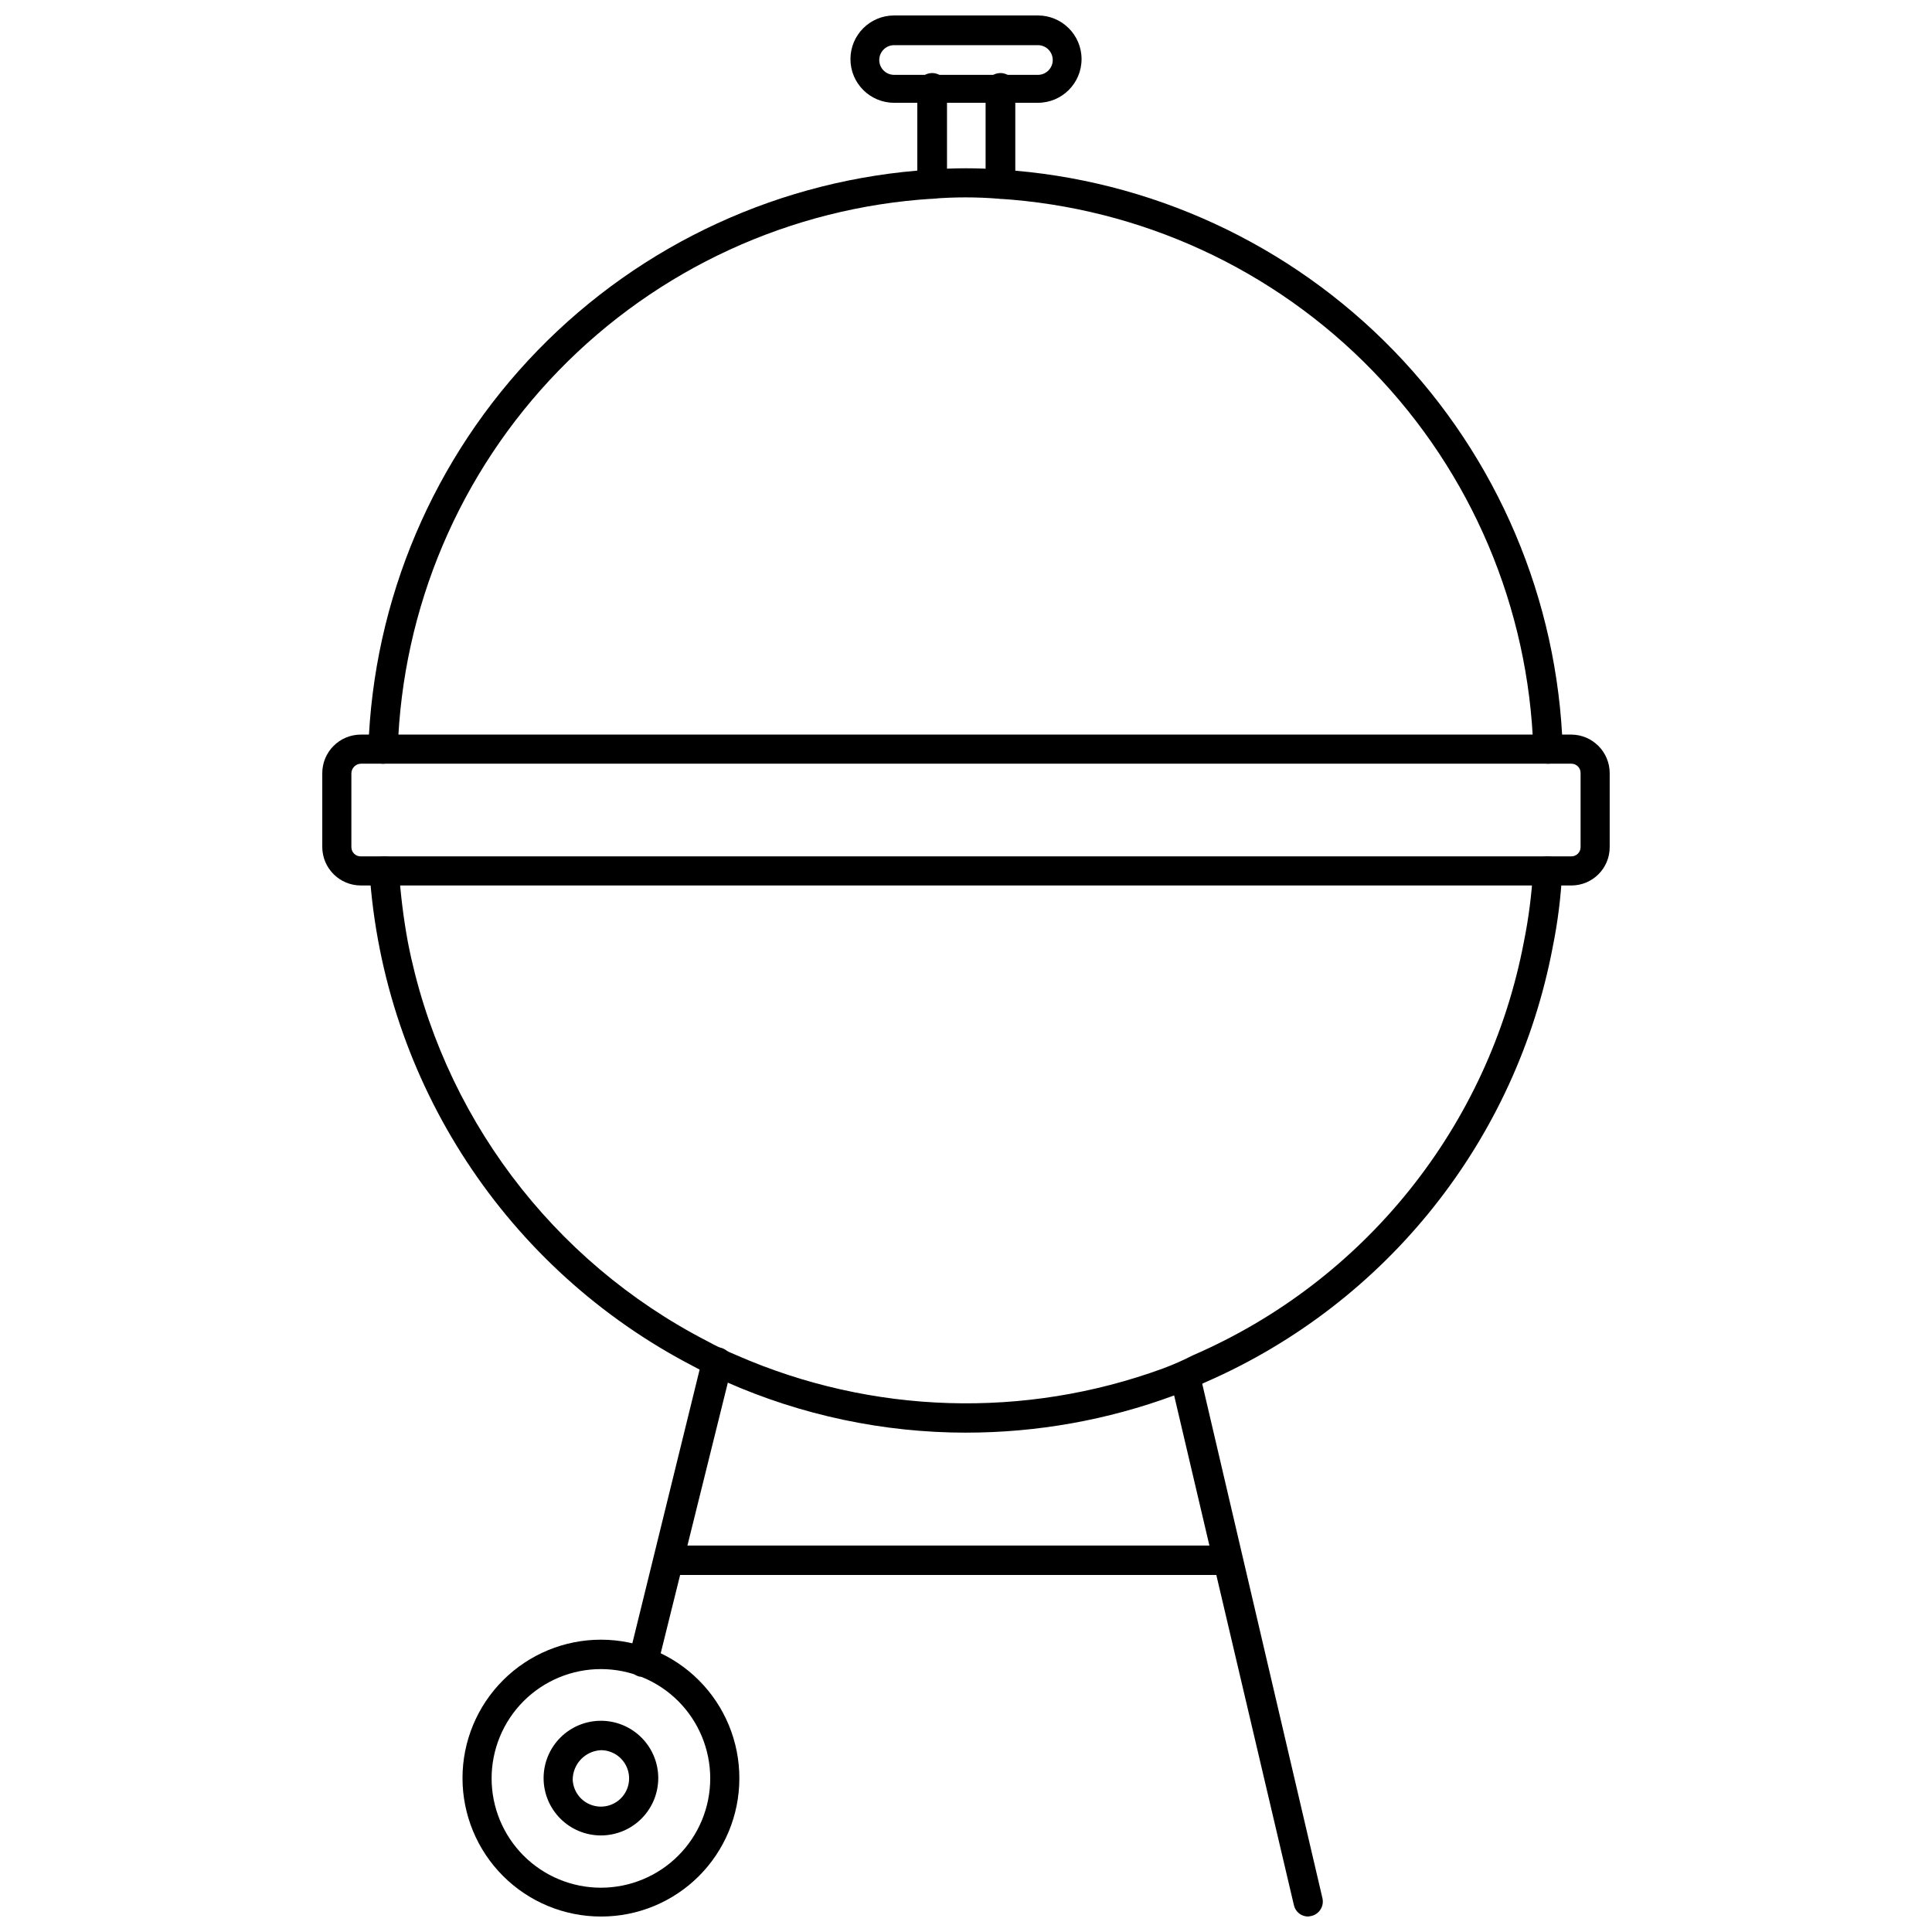
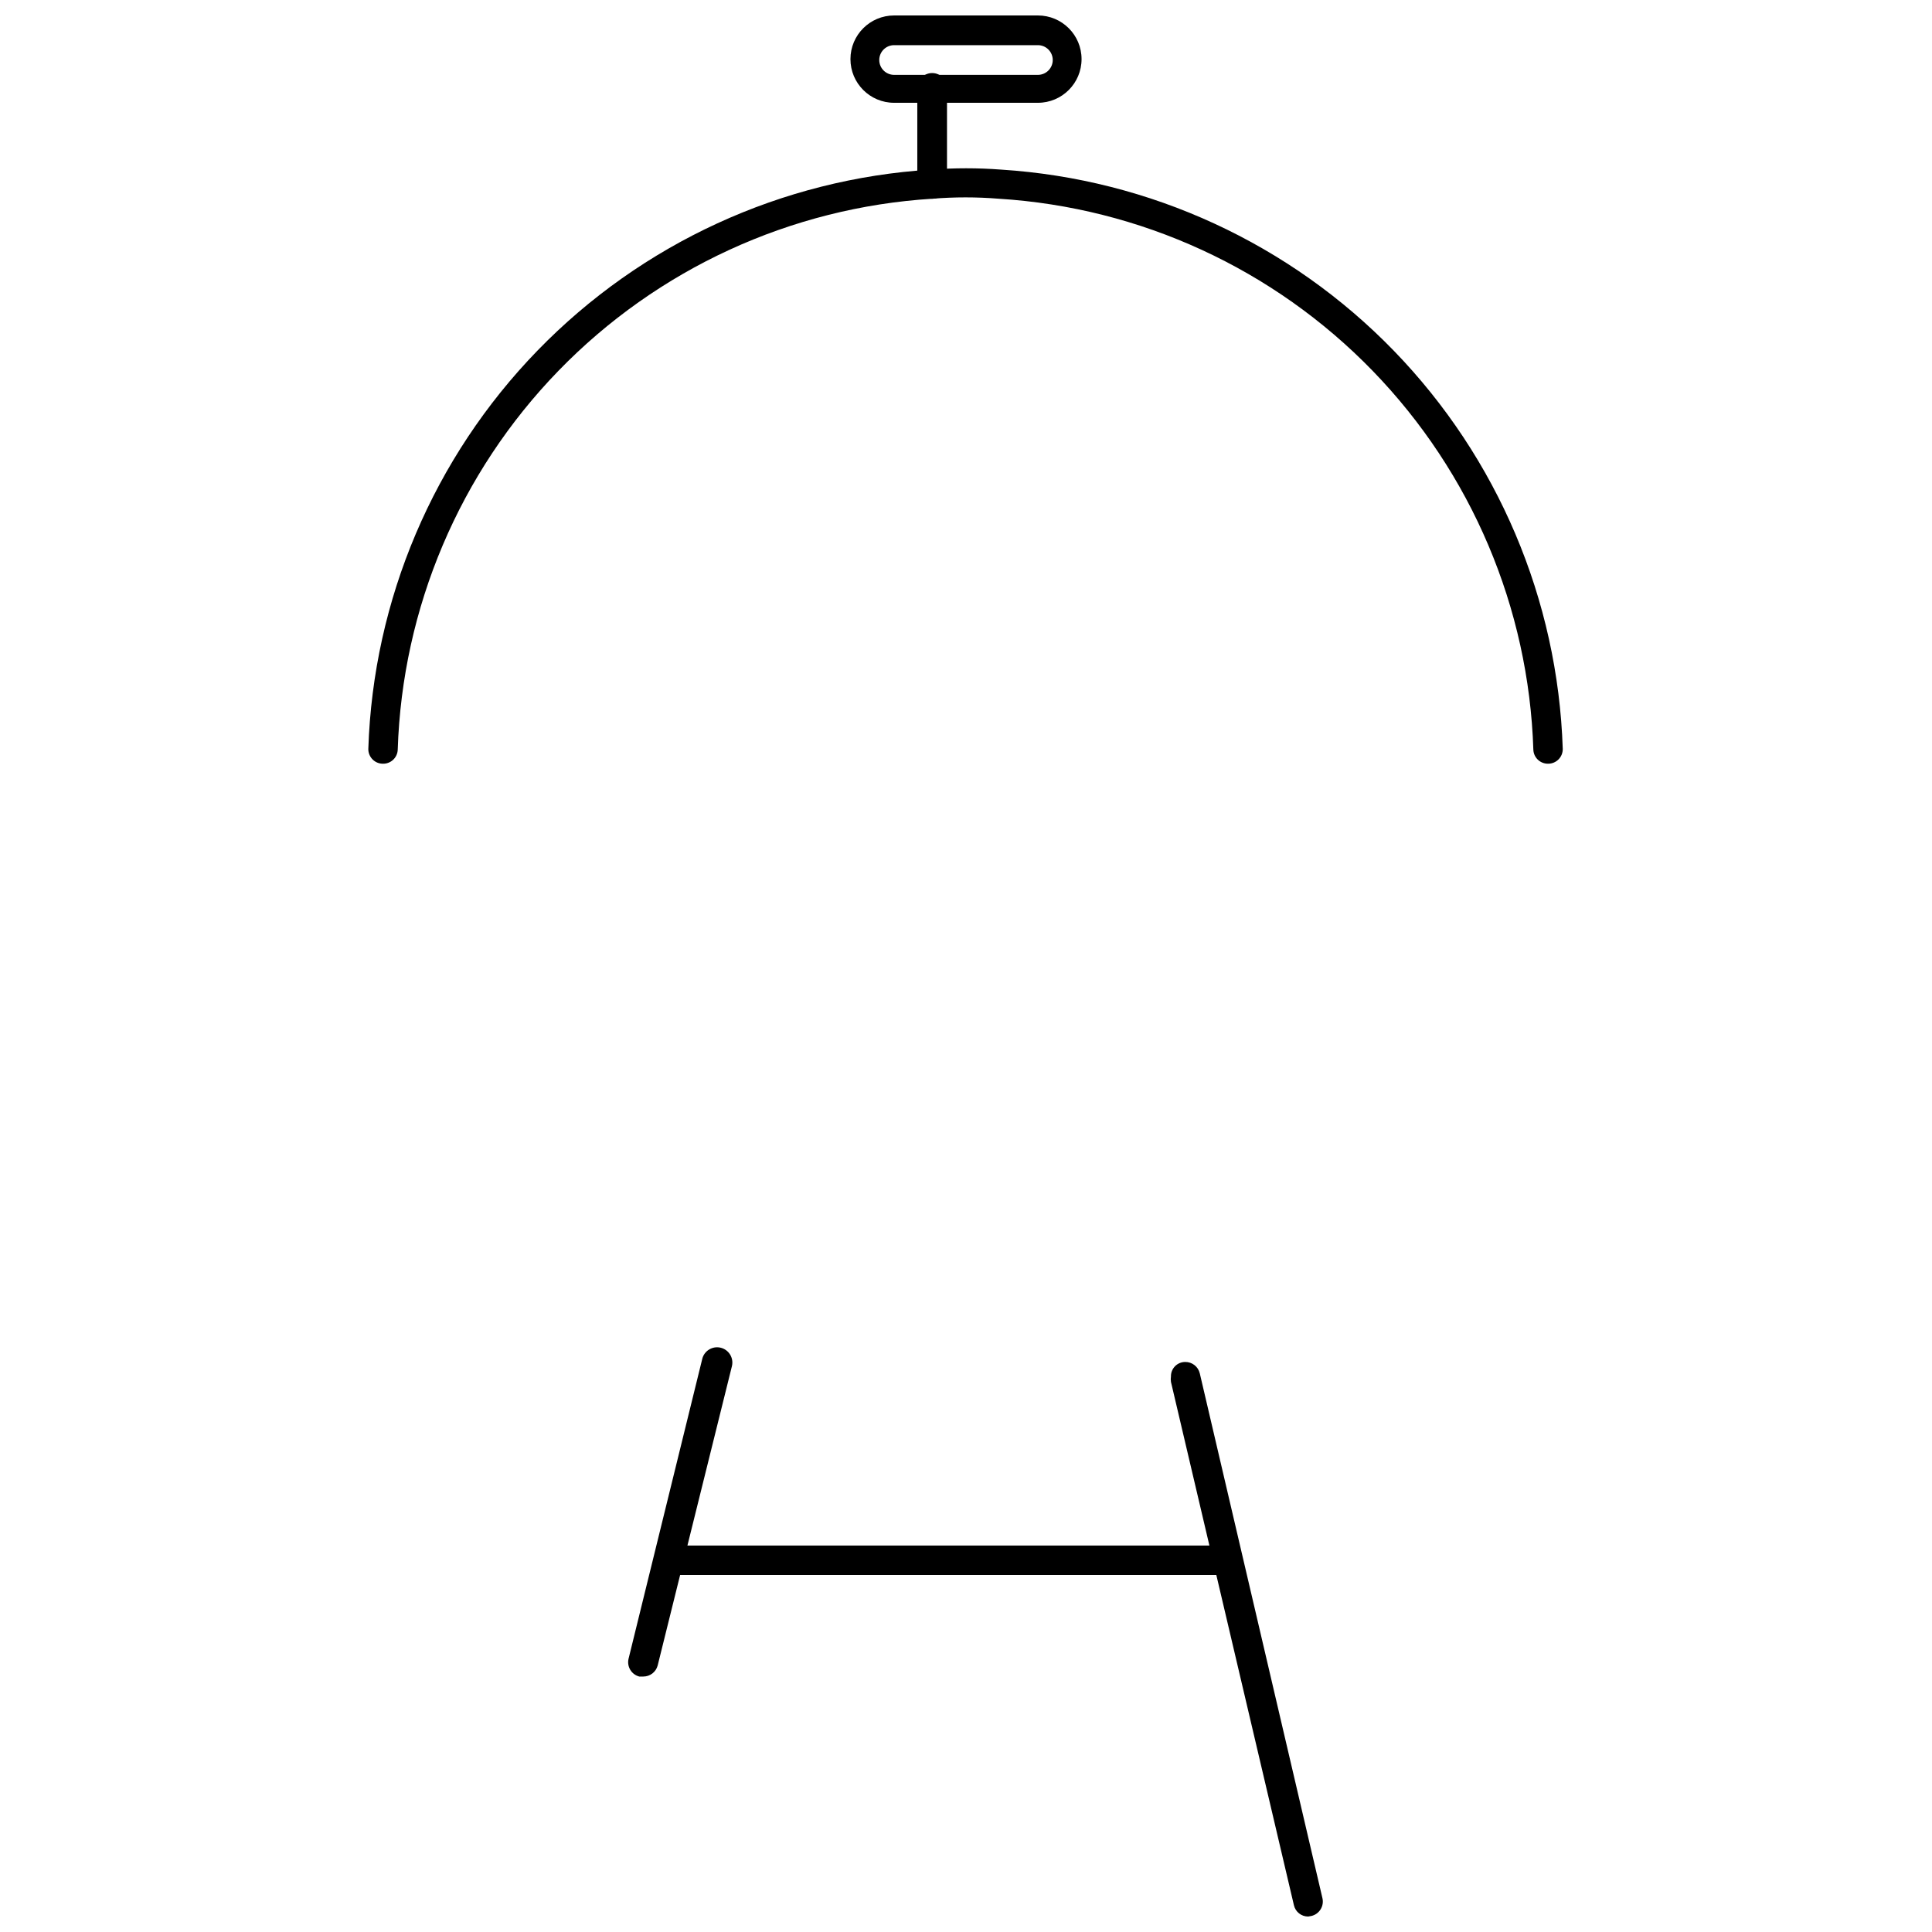
<svg xmlns="http://www.w3.org/2000/svg" width="800px" height="800px" version="1.1" viewBox="144 144 512 512">
  <defs>
    <clipPath id="c">
-       <path d="m266 578h74v73.902h-74z" />
-     </clipPath>
+       </clipPath>
    <clipPath id="b">
      <path d="m369 148.09h62v23.906h-62z" />
    </clipPath>
    <clipPath id="a">
      <path d="m454 504h41v147.9h-41z" />
    </clipPath>
  </defs>
  <g clip-path="url(#c)">
    <path d="m303.25 651.9c-9.73 0-19.066-3.867-25.945-10.754-6.883-6.883-10.742-16.223-10.738-25.957 0.008-9.73 3.883-19.062 10.773-25.938s16.23-10.73 25.965-10.719c9.734 0.016 19.062 3.898 25.934 10.793 6.871 6.894 10.719 16.238 10.695 25.969 0 9.723-3.867 19.047-10.746 25.914-6.883 6.867-16.215 10.715-25.938 10.691zm0-65.574c-7.684 0-15.051 3.055-20.484 8.484-5.43 5.434-8.484 12.805-8.484 20.484 0 7.684 3.055 15.055 8.484 20.484 5.434 5.434 12.801 8.484 20.484 8.484s15.055-3.051 20.484-8.484c5.434-5.43 8.484-12.801 8.484-20.484 0-7.68-3.051-15.051-8.484-20.484-5.43-5.43-12.801-8.484-20.484-8.484zm0 44.082v0.004c-4.031 0-7.902-1.605-10.75-4.461-2.852-2.856-4.449-6.727-4.441-10.762 0.008-4.031 1.617-7.898 4.477-10.742s6.734-4.438 10.77-4.422c4.035 0.012 7.894 1.633 10.734 4.496 2.844 2.863 4.426 6.742 4.406 10.773-0.023 4.016-1.633 7.863-4.481 10.695-2.844 2.832-6.699 4.422-10.715 4.422zm0-22.594v0.004c-4.191 0.211-7.481 3.672-7.477 7.871 0.156 2.984 2.074 5.59 4.879 6.621 2.801 1.035 5.953 0.305 8.012-1.863 2.059-2.168 2.629-5.352 1.449-8.098-1.176-2.746-3.875-4.527-6.863-4.531z" />
  </g>
  <path d="m390.95 196.66c-2.129 0-3.856-1.727-3.856-3.856v-25.508c0-2.172 1.762-3.934 3.934-3.934 2.176 0 3.938 1.762 3.938 3.934v25.508c0 1.051-0.426 2.055-1.184 2.781-0.758 0.73-1.781 1.117-2.832 1.074z" />
-   <path d="m409.05 196.66c-2.129 0-3.856-1.727-3.856-3.856v-25.508c0-2.172 1.762-3.934 3.934-3.934 2.176 0 3.938 1.762 3.938 3.934v25.508c0 1.051-0.426 2.055-1.184 2.781-0.758 0.73-1.781 1.117-2.832 1.074z" />
  <path d="m554.21 346.39c-2.07 0-3.773-1.633-3.856-3.699-1.203-37.613-16.391-73.422-42.598-100.43-26.203-27.004-61.543-43.266-99.102-45.598-5.84-0.473-11.711-0.473-17.555 0-37.555 2.332-72.895 18.594-99.098 45.598-26.207 27.008-41.395 62.816-42.598 100.43-0.039 1.023-0.488 1.988-1.238 2.68-0.754 0.695-1.754 1.062-2.777 1.02-1.023-0.02-1.996-0.449-2.703-1.188s-1.094-1.727-1.074-2.75c1.297-39.551 17.293-77.195 44.863-105.58 27.57-28.387 64.738-45.473 104.23-47.922 6.207-0.473 12.445-0.473 18.656 0 39.441 2.523 76.527 19.641 104.04 48.02 27.504 28.379 43.457 65.984 44.746 105.48 0.02 1.023-0.367 2.012-1.074 2.75-0.711 0.738-1.684 1.168-2.707 1.188z" />
-   <path d="m400 523.67c-21.91-0.012-43.574-4.598-63.609-13.461-2.926-1.215-5.793-2.582-8.578-4.094-49.574-25.668-82.141-75.367-85.883-131.07-0.094-2.117 1.508-3.926 3.621-4.094 1.023-0.086 2.039 0.238 2.82 0.906 0.785 0.664 1.27 1.613 1.352 2.637 0.406 6.418 1.195 12.805 2.359 19.129 8.855 45.559 38.094 84.547 79.352 105.8 2.555 1.398 5.184 2.66 7.871 3.777 35.781 15.641 76.215 16.883 112.89 3.465 2.754-1.023 5.434-2.203 7.871-3.465 45.605-19.727 78.477-60.766 87.773-109.58 1.27-6.281 2.086-12.648 2.441-19.051 0.039-1.031 0.496-2 1.27-2.684 0.773-0.684 1.793-1.023 2.82-0.938 1.027 0.062 1.984 0.527 2.664 1.297 0.676 0.766 1.023 1.773 0.957 2.797-0.336 6.719-1.176 13.402-2.516 19.996-9.715 51.184-44.062 94.281-91.789 115.17-2.754 1.258-5.668 2.519-8.582 3.621-17.641 6.512-36.297 9.844-55.102 9.84z" />
-   <path d="m560.43 378.66h-320.79c-5.621 0-10.191-4.531-10.234-10.152v-19.602c0-5.652 4.582-10.234 10.234-10.234h320.79c5.621 0.043 10.156 4.613 10.156 10.234v19.602c0 5.606-4.547 10.152-10.156 10.152zm-320.79-32.273c-1.371 0.039-2.477 1.145-2.519 2.519v19.602c0 0.66 0.27 1.293 0.742 1.754 0.477 0.457 1.117 0.707 1.777 0.684h320.79c1.348 0 2.441-1.09 2.441-2.438v-19.602c0.02-0.66-0.227-1.305-0.688-1.777-0.461-0.477-1.094-0.742-1.754-0.742z" />
  <g clip-path="url(#b)">
    <path d="m419.05 171.24h-38.098c-6.391 0-11.574-5.184-11.574-11.574 0-6.391 5.184-11.57 11.574-11.57h38.102-0.004c6.394 0 11.574 5.18 11.574 11.57 0 6.391-5.18 11.574-11.574 11.574zm-38.098-15.273c-2.176 0-3.938 1.762-3.938 3.938 0 2.172 1.762 3.934 3.938 3.934h38.102-0.004c2.176 0 3.938-1.762 3.938-3.934 0-2.176-1.762-3.938-3.938-3.938z" />
  </g>
  <path d="m314.51 588.3h-1.102c-2.074-0.539-3.332-2.641-2.832-4.723l19.523-79.43h-0.004c0.523-2.172 2.707-3.512 4.883-2.992 2.172 0.523 3.512 2.707 2.992 4.883l-19.684 79.348c-0.457 1.711-2.004 2.906-3.777 2.914z" />
  <path d="m467.7 561.38h-146.42c-2.141-0.043-3.856-1.793-3.856-3.938 0-2.129 1.727-3.856 3.856-3.856h146.42c1.035-0.023 2.035 0.375 2.777 1.102 0.742 0.727 1.156 1.719 1.156 2.754 0 1.047-0.414 2.047-1.152 2.785-0.738 0.738-1.738 1.152-2.781 1.152z" />
  <g clip-path="url(#a)">
    <path d="m490.68 651.9c-1.805 0.012-3.371-1.23-3.777-2.992l-32.59-138.7c-0.074-0.469-0.074-0.949 0-1.418-0.023-1.016 0.367-1.996 1.078-2.723 0.711-0.727 1.684-1.133 2.699-1.133 1.824-0.02 3.422 1.219 3.859 2.992l32.508 139.1c0.496 2.106-0.805 4.215-2.91 4.723z" />
  </g>
</svg>